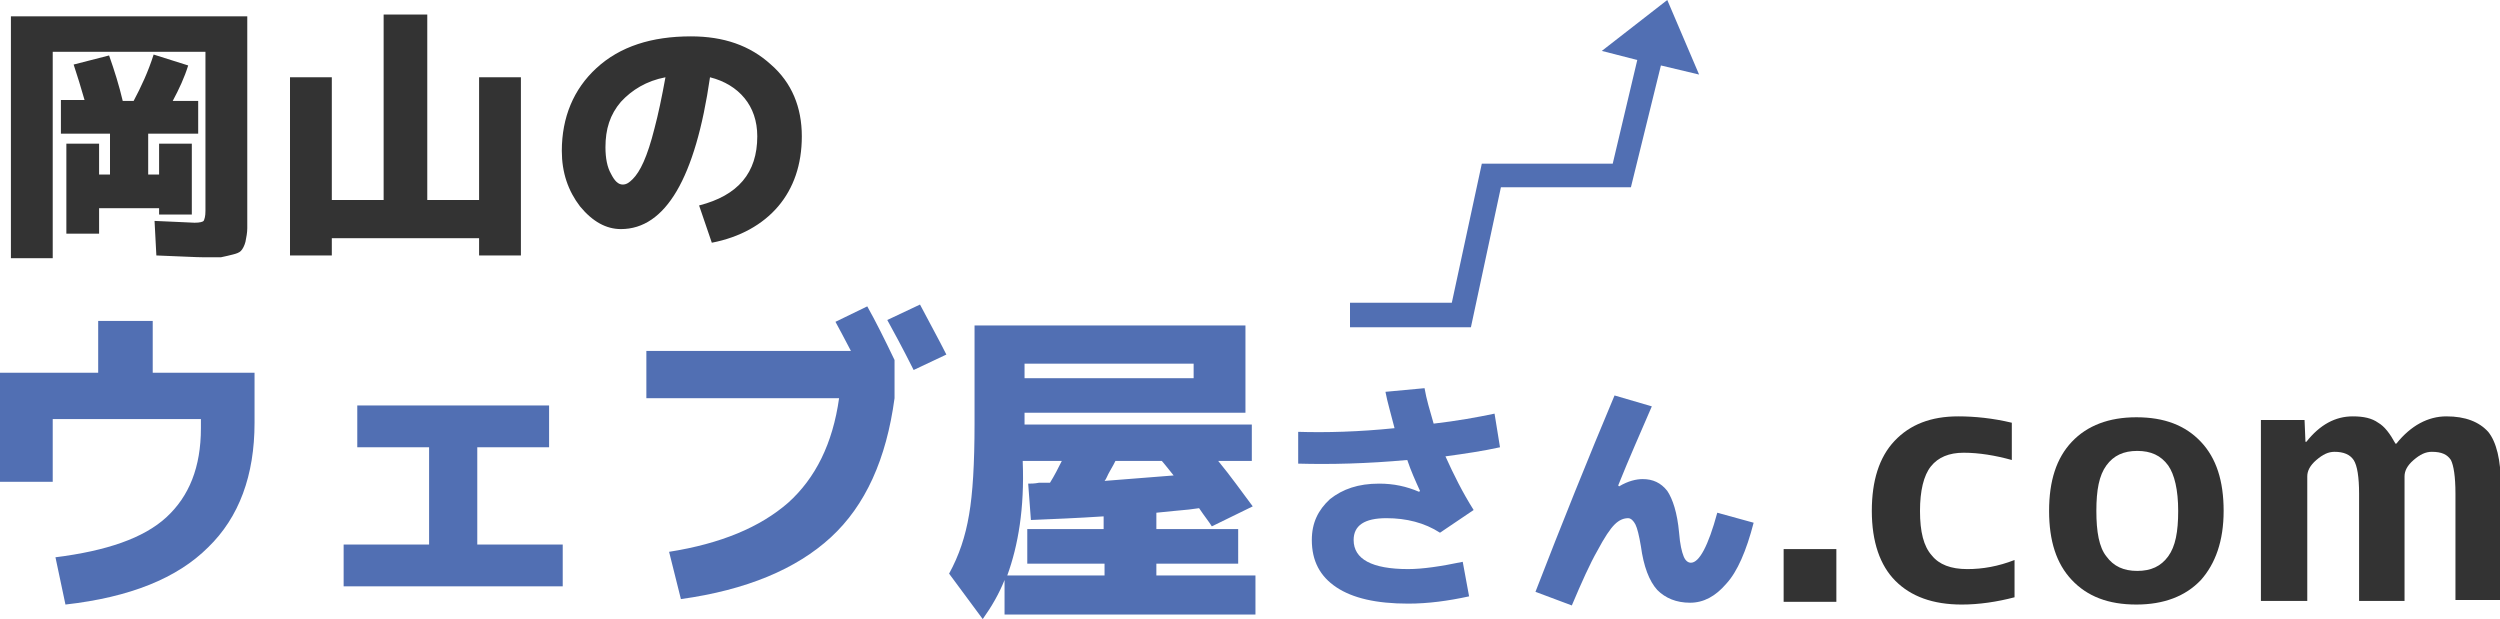
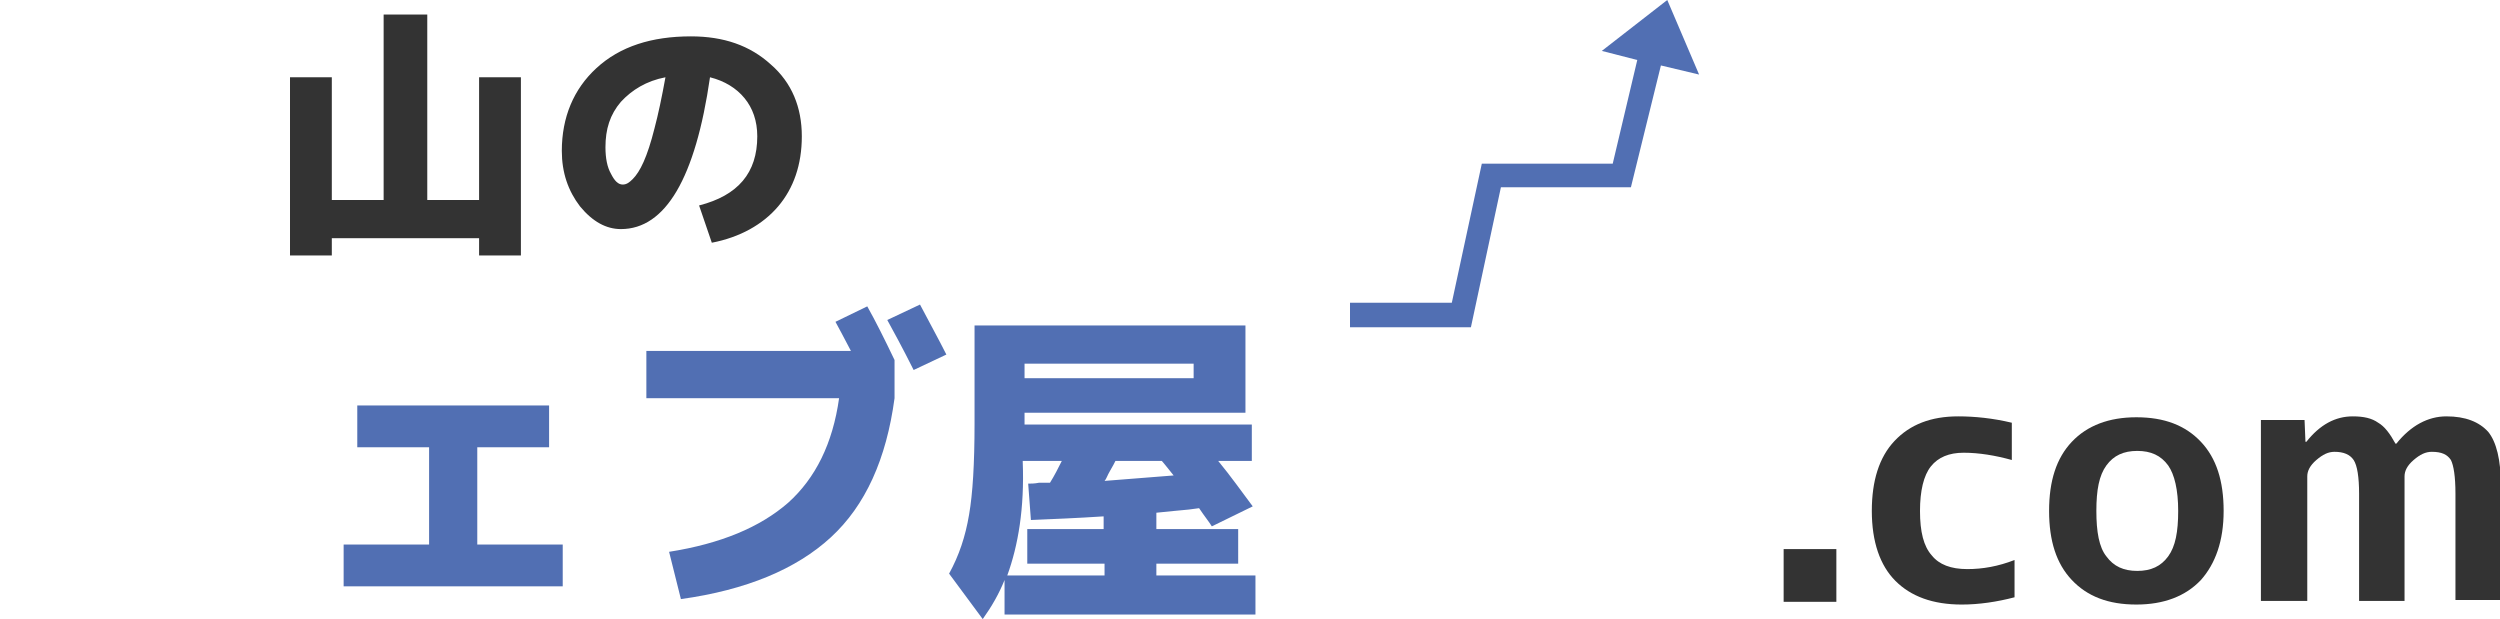
<svg xmlns="http://www.w3.org/2000/svg" version="1.1" id="Layer_1" x="0px" y="0px" width="275px" height="68.1px" viewBox="0 0 275 68.1" style="enable-background:new 0 0 275 68.1;" xml:space="preserve">
  <style type="text/css">
	.st0{fill:#333333;}
	.st1{fill:#516FB3;}
</style>
  <g>
    <g>
-       <path class="st0" d="M22.6,23.2V5.7H5.8v22.7H1.2V1.8h26v21.1c0,0.9,0,1.6,0,2.2c0,0.5-0.1,1-0.2,1.5c-0.1,0.4-0.3,0.8-0.5,1    S26,27.9,25.6,28c-0.4,0.1-0.8,0.2-1.3,0.3c-0.4,0-1.1,0-1.9,0c-0.8,0-2.5-0.1-5.2-0.2L17,24.3c2.6,0.1,4.1,0.2,4.4,0.2    c0.6,0,0.9-0.1,1-0.2C22.5,24.1,22.6,23.8,22.6,23.2z M21.7,14.7h-5.4v4.5h1.2v-3.4h3.6v7.8h-3.6v-0.7h-6.6v2.8H7.3v-9.9h3.6v3.4    h1.2v-4.5H6.7V11h2.6C8.9,9.6,8.5,8.3,8.1,7.1l3.9-1c0.6,1.7,1.1,3.3,1.5,5h1.2c0.8-1.5,1.6-3.2,2.2-5.1l3.8,1.2    c-0.4,1.3-1,2.6-1.7,3.9h2.8V14.7z" />
      <path class="st0" d="M36.5,8.5V22h5.7V1.6H47V22h5.7V8.5h4.6v19.6h-4.6v-1.9H36.5v1.9h-4.6V8.5H36.5z" />
      <path class="st0" d="M76.9,22.6c4.3-1.1,6.4-3.6,6.4-7.6c0-1.7-0.5-3.1-1.4-4.2c-0.9-1.1-2.2-1.9-3.8-2.3    c-1.6,11.1-4.9,16.7-9.8,16.7c-1.6,0-3.1-0.8-4.5-2.5c-1.3-1.7-2-3.7-2-6.1c0-3.7,1.3-6.8,3.8-9.1C68.2,5.1,71.7,4,76,4    c3.6,0,6.5,1,8.8,3.1c2.3,2,3.4,4.7,3.4,7.9c0,3.1-0.9,5.7-2.6,7.7c-1.7,2-4.2,3.4-7.3,4L76.9,22.6z M73.2,8.5    c-2.1,0.4-3.7,1.4-4.9,2.7c-1.2,1.4-1.7,3-1.7,5c0,1.2,0.2,2.2,0.6,2.9c0.4,0.8,0.8,1.2,1.3,1.2c0.4,0,0.7-0.2,1.1-0.6    c0.4-0.4,0.8-1,1.2-1.9c0.4-0.9,0.8-2.1,1.2-3.7C72.4,12.6,72.8,10.7,73.2,8.5z" />
    </g>
    <g>
      <path class="st0" d="M196.2,66.2v-5.8h5.8v5.8H196.2z" />
      <path class="st0" d="M205.9,56.2c0-3.3,0.8-5.9,2.5-7.7s4-2.7,7-2.7c1.8,0,3.8,0.2,5.9,0.7v4.1c-1.8-0.5-3.6-0.8-5.3-0.8    c-1.6,0-2.8,0.5-3.6,1.5c-0.8,1-1.2,2.7-1.2,4.9c0,2.3,0.4,3.9,1.3,4.9c0.8,1,2.1,1.5,3.9,1.5c1.7,0,3.4-0.3,5.2-1v4.1    c-1.9,0.5-3.9,0.8-5.8,0.8c-3.2,0-5.6-0.9-7.3-2.6C206.8,62.2,205.9,59.6,205.9,56.2z" />
      <path class="st0" d="M227.9,48.6c1.7-1.8,4.1-2.7,7.1-2.7c3.1,0,5.4,0.9,7.1,2.7c1.7,1.8,2.5,4.3,2.5,7.6c0,3.3-0.9,5.8-2.5,7.6    c-1.7,1.8-4.1,2.7-7.1,2.7c-3.1,0-5.4-0.9-7.1-2.7c-1.7-1.8-2.5-4.3-2.5-7.6C225.4,52.9,226.2,50.4,227.9,48.6z M231.7,61.2    c0.8,1.1,1.9,1.6,3.4,1.6c1.5,0,2.6-0.5,3.4-1.6c0.8-1.1,1.1-2.7,1.1-5s-0.4-4-1.1-5c-0.8-1.1-1.9-1.6-3.4-1.6    c-1.5,0-2.6,0.5-3.4,1.6c-0.8,1.1-1.1,2.7-1.1,5S230.9,60.2,231.7,61.2z" />
      <path class="st0" d="M248.7,46.2h4.8l0.1,2.4h0.1c1.5-1.9,3.2-2.8,5.1-2.8c1.2,0,2.1,0.2,2.8,0.7c0.7,0.4,1.3,1.2,1.9,2.3h0.1    c1.6-2,3.5-3,5.5-3c2.1,0,3.6,0.6,4.6,1.7c0.9,1.1,1.4,3.1,1.4,5.9v12.6h-5V54.3c0-1.9-0.2-3.1-0.5-3.7c-0.4-0.6-1-0.9-2.1-0.9    c-0.7,0-1.3,0.3-2,0.9c-0.7,0.6-1,1.2-1,1.8v13.7h-5V54.3c0-1.8-0.2-3.1-0.6-3.7s-1.1-0.9-2.1-0.9c-0.7,0-1.3,0.3-2,0.9    c-0.7,0.6-1,1.2-1,1.8v13.7h-5.1V46.2z" />
    </g>
    <g>
-       <path class="st1" d="M16.8,35.3V41H28v5.5c0,5.8-1.7,10.4-5.1,13.7c-3.4,3.4-8.6,5.5-15.7,6.3l-1.1-5.2c5.6-0.7,9.7-2.1,12.2-4.4    c2.5-2.3,3.8-5.5,3.8-9.8v-1H5.8V53H0V41h10.8v-5.7H16.8z" />
      <path class="st1" d="M39.3,44.6h21.1v4.6h-7.9v10.7h9.4v4.6H37.8v-4.6h9.4V49.2h-7.9V44.6z" />
      <path class="st1" d="M91.9,35.4l3.5-1.7c0.9,1.6,1.9,3.6,3,5.9v4.2c-0.9,6.7-3.2,11.8-7,15.3c-3.8,3.5-9.3,5.8-16.5,6.8l-1.3-5.2    c5.7-0.9,10-2.7,13.1-5.4c3-2.7,4.9-6.5,5.6-11.5H71.1v-5.2h22.5C92.8,37.1,92.3,36.1,91.9,35.4z M101.2,33.5    c1.1,2.1,2.1,3.9,2.9,5.5l-3.6,1.7c-1.3-2.6-2.3-4.4-2.9-5.5L101.2,33.5z" />
      <path class="st1" d="M107.3,35.8h29.7v9.6h-24.3v1.3h25v4H134c1.4,1.7,2.6,3.4,3.8,5l-4.5,2.2c-0.3-0.5-0.8-1.1-1.4-2    c-0.6,0.1-1.5,0.2-2.7,0.3c-1.2,0.1-1.8,0.2-2,0.2v1.8h9V62h-9v1.3h10.9v4.3h-27.6v-3.8c-0.6,1.5-1.4,2.9-2.4,4.3l-3.7-5    c1.1-2,1.8-4.1,2.2-6.5c0.4-2.3,0.6-5.6,0.6-10V35.8z M110.8,63.3h10.7V62H113v-3.8h8.4v-1.4c-3,0.2-5.7,0.3-8,0.4l-0.3-4    c0.3,0,0.7,0,1.2-0.1c0.6,0,1,0,1.2,0c0.5-0.8,0.9-1.6,1.3-2.4h-4.3v0.1C112.7,55.9,112,60,110.8,63.3z M112.7,41.6h18.6V40h-18.6    V41.6z M129.1,52.3c-0.8-1-1.2-1.5-1.3-1.6h-5.1c-0.1,0.2-0.3,0.6-0.6,1.1s-0.4,0.9-0.6,1.1C124,52.7,126.5,52.5,129.1,52.3z" />
    </g>
    <g>
-       <path class="st1" d="M142.7,47.5c3.2,0.1,6.8,0,10.7-0.4c-0.4-1.6-0.8-2.9-1-4l4.3-0.4c0.2,1.2,0.6,2.5,1,3.9    c2.6-0.3,4.8-0.7,6.7-1.1l0.6,3.7c-1.8,0.4-3.8,0.7-6,1c0.9,2,1.9,4,3.1,5.9l-3.7,2.5c-1.7-1.1-3.7-1.6-5.9-1.6    c-2.4,0-3.6,0.8-3.6,2.4c0,2.1,2,3.2,6,3.2c1.6,0,3.6-0.3,6-0.8l0.7,3.8c-2.3,0.5-4.5,0.8-6.7,0.8c-3.5,0-6.1-0.6-7.9-1.8    c-1.8-1.2-2.7-2.9-2.7-5.2c0-1.9,0.7-3.3,2-4.5c1.4-1.1,3.1-1.7,5.4-1.7c1.6,0,3,0.3,4.4,0.9l0.1-0.1c-0.5-1.1-1-2.2-1.4-3.4    c-4.4,0.4-8.4,0.5-12,0.4V47.5z" />
-       <path class="st1" d="M177.6,43.5l4.1,1.2c-1.2,2.8-2.5,5.7-3.7,8.7l0.1,0.1c1-0.6,1.9-0.8,2.6-0.8c1.1,0,2,0.4,2.7,1.3    c0.6,0.9,1.1,2.4,1.3,4.6c0.1,1.3,0.3,2.1,0.5,2.6c0.2,0.5,0.5,0.7,0.8,0.7c0.9,0,1.9-1.8,2.9-5.5l4,1.1c-0.8,3.1-1.8,5.4-3,6.7    c-1.2,1.4-2.5,2.1-4,2.1c-1.5,0-2.7-0.5-3.6-1.4c-0.9-1-1.5-2.6-1.8-4.8c-0.2-1.2-0.4-2-0.6-2.4c-0.2-0.4-0.5-0.7-0.8-0.7    c-0.5,0-1,0.2-1.5,0.7c-0.5,0.5-1.1,1.4-1.9,2.9c-0.8,1.4-1.7,3.4-2.8,6l-4-1.5C171.8,57.6,174.7,50.4,177.6,43.5z" />
-     </g>
+       </g>
    <polygon class="st1" points="186.9,8.2 183.4,0 176.2,5.6 180.1,6.6 177.4,18 163,18 159.7,33.3 148.5,33.3 148.5,36 161.8,36    165.1,20.6 179.4,20.6 182.7,7.2  " />
  </g>
</svg>